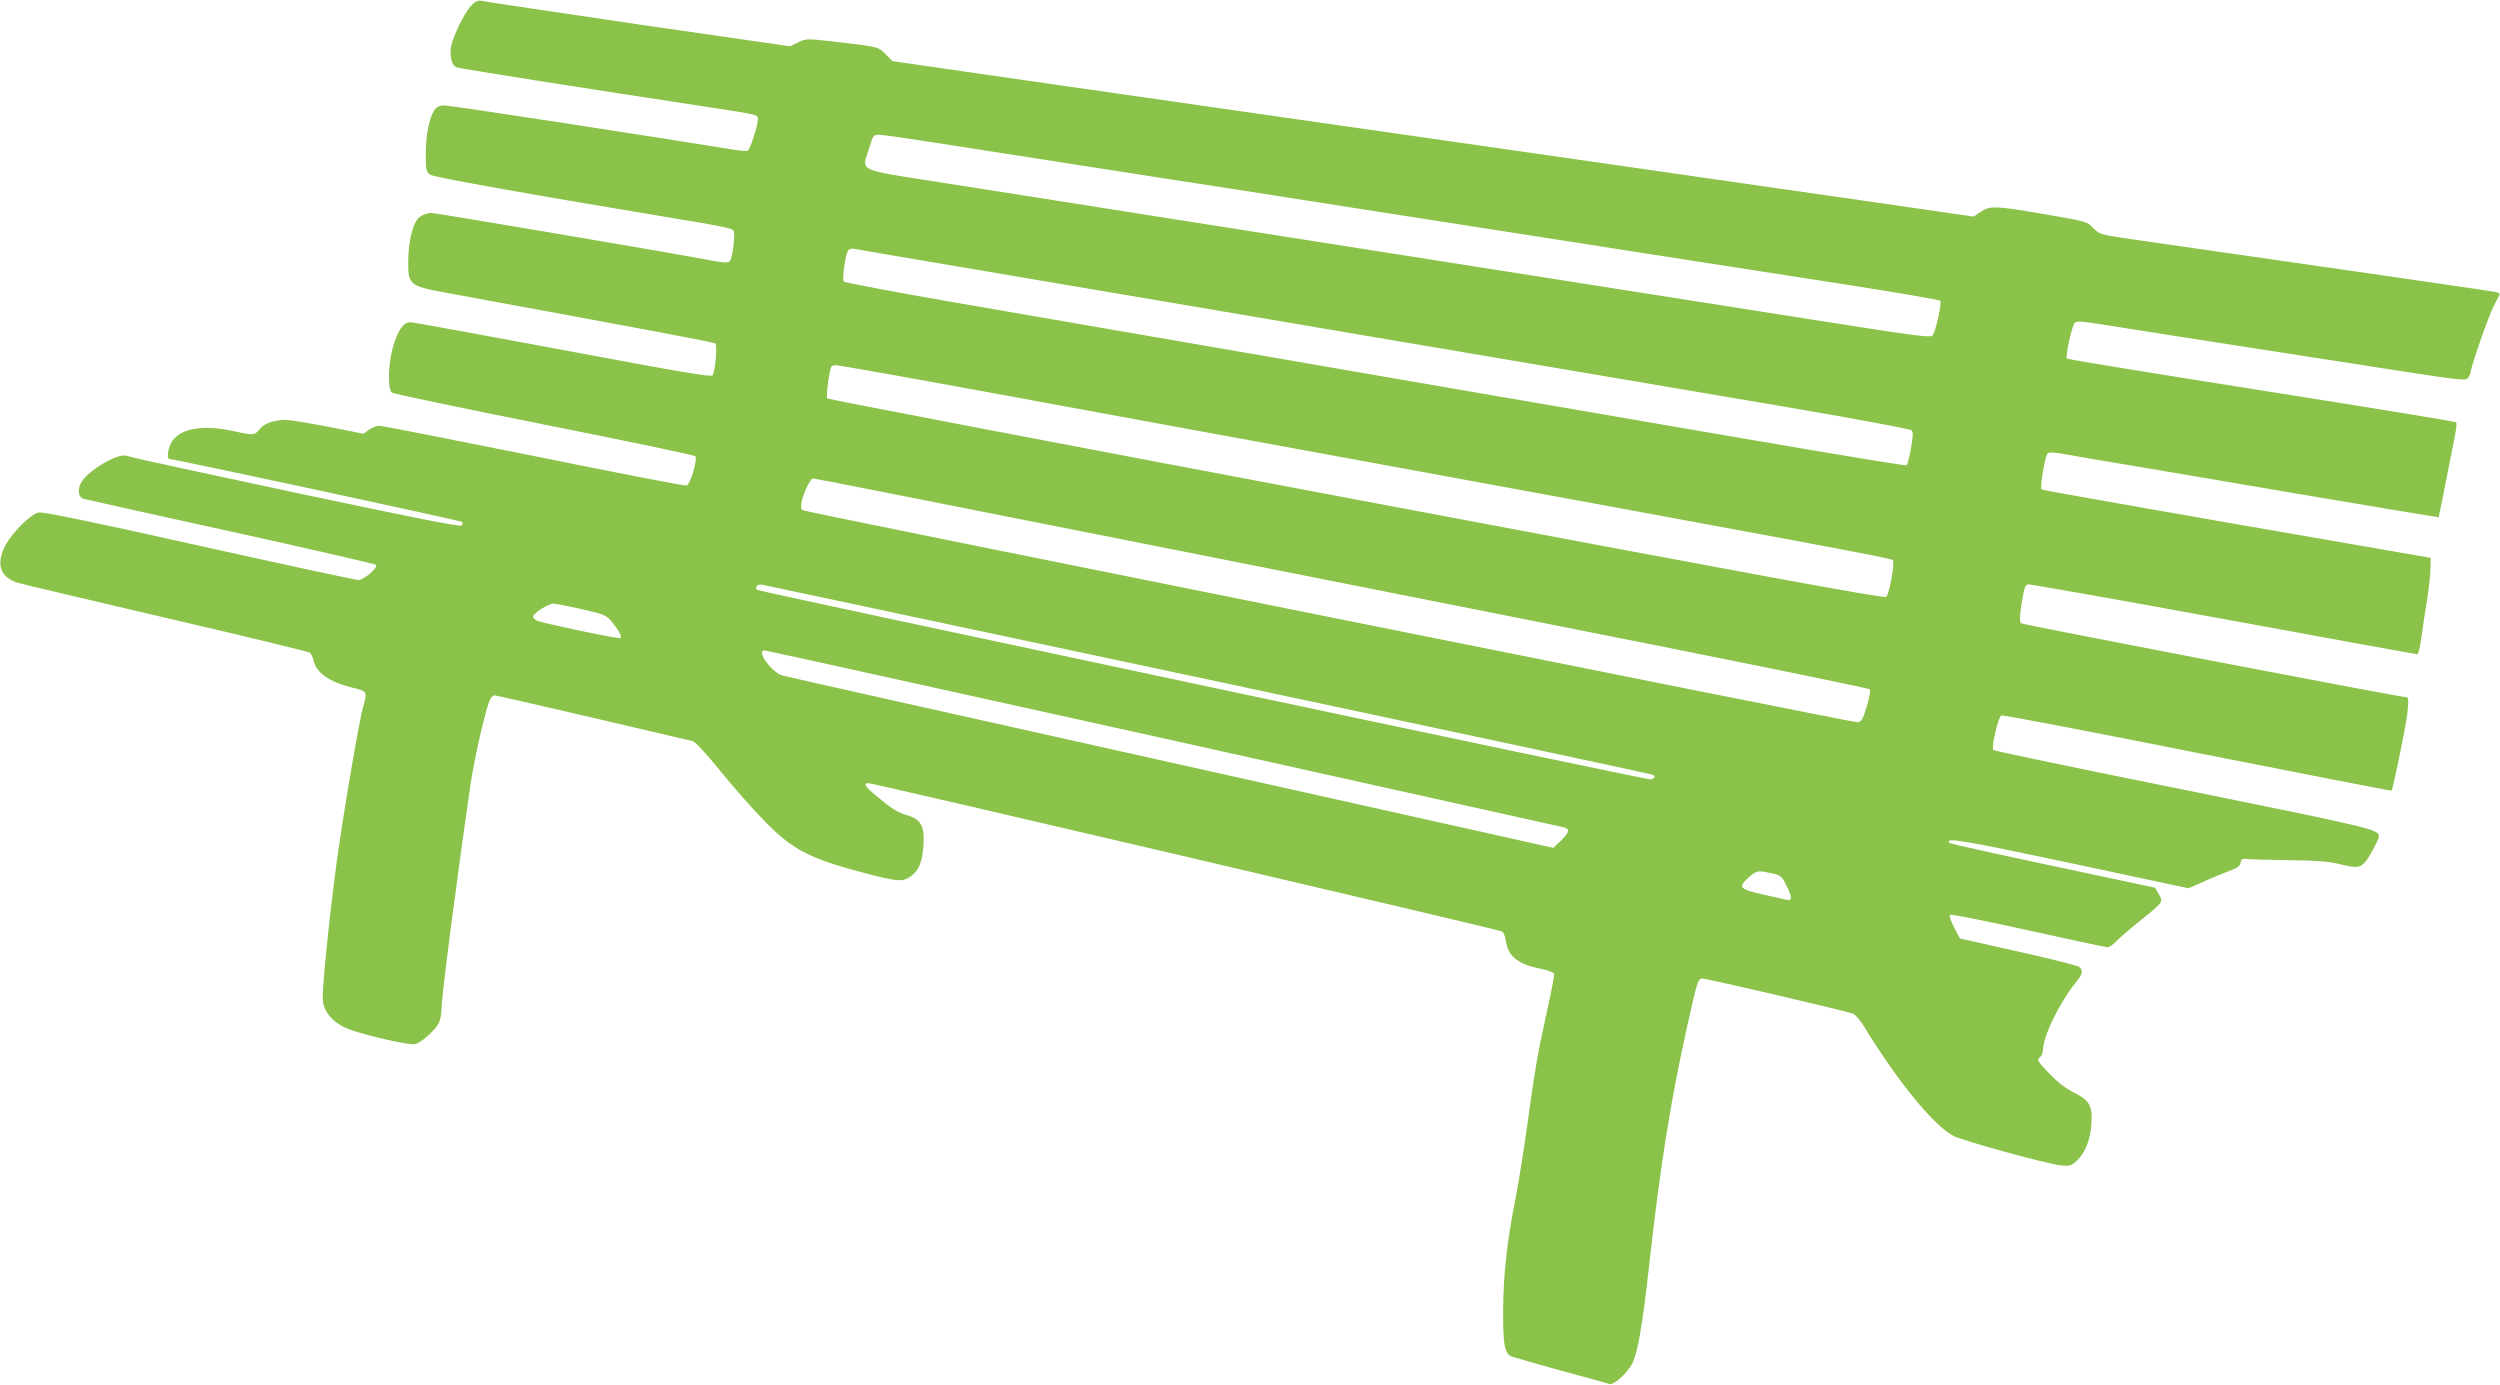
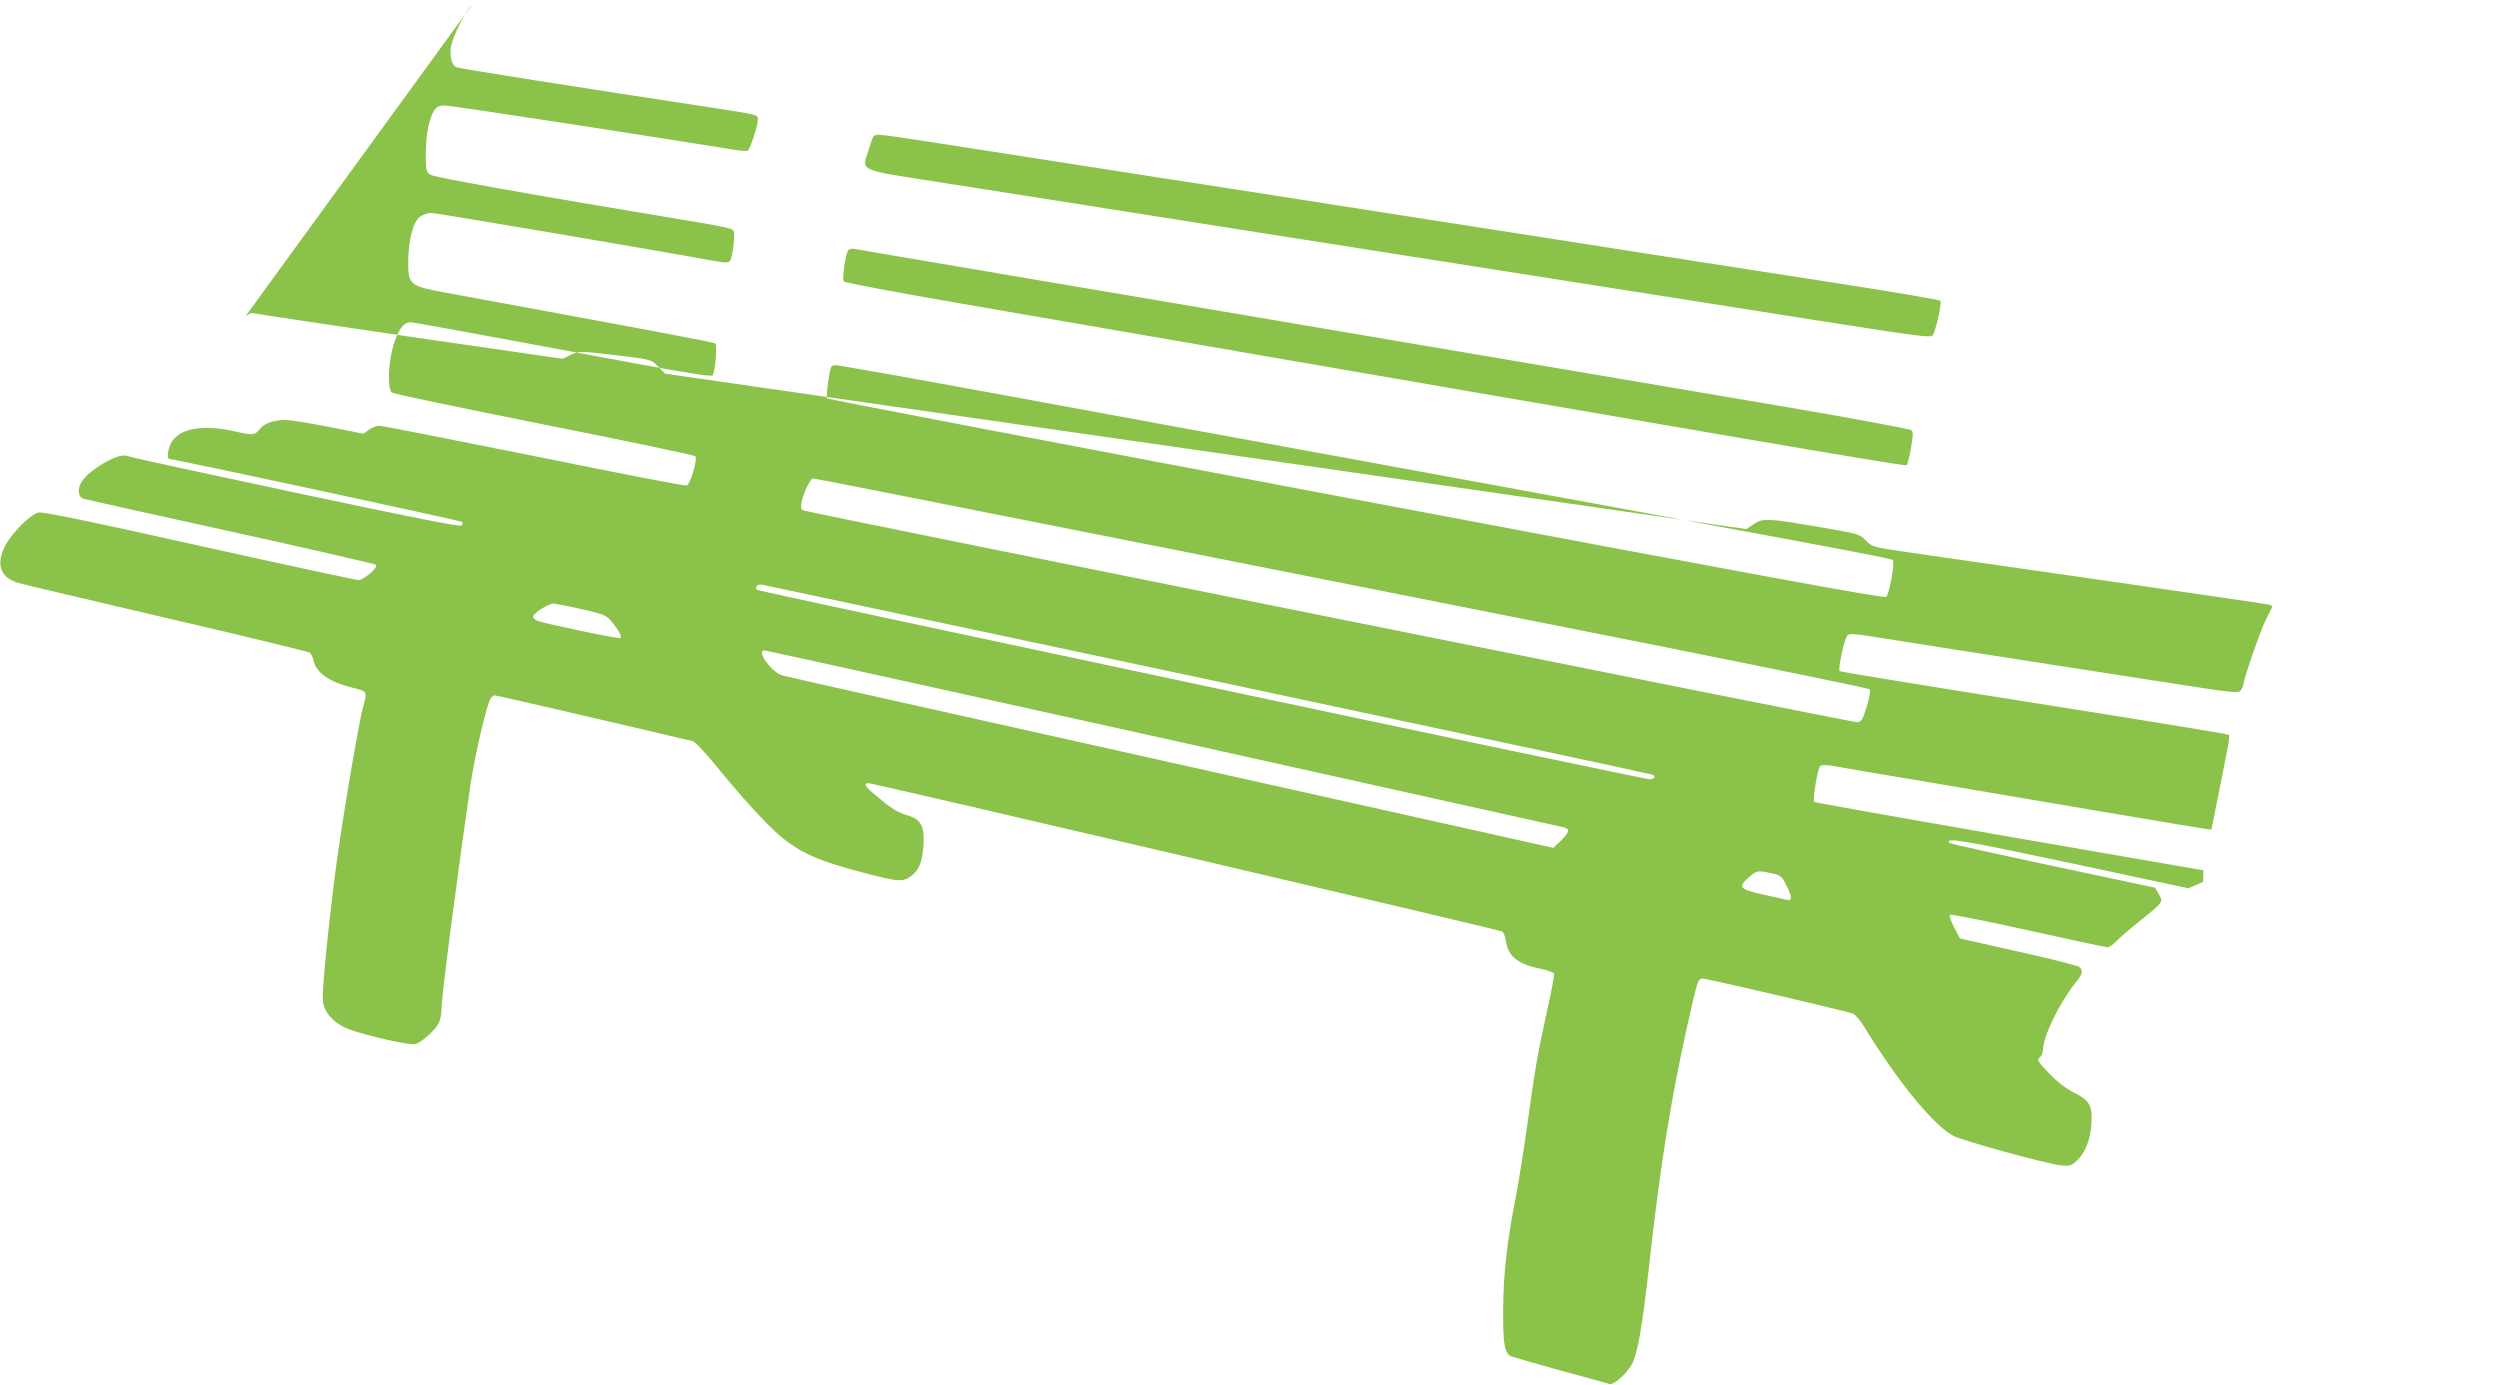
<svg xmlns="http://www.w3.org/2000/svg" version="1.0" width="1280pt" height="709pt" viewBox="0 0 1280 709" preserveAspectRatio="xMidYMid meet">
  <g transform="translate(0,709) scale(0.1,-0.1)" fill="#8bc34a" stroke="none">
-     <path d="M2418 7067 c-29 -27 -77 -116 -102 -190 -19 -56 -8 -120 22 -132 15 -6 685 -112 1267 -200 292 -45 275 -41 275 -68 0 -31 -39 -150 -51 -158 -5 -3 -33 -2 -62 3 -411 67 -1459 228 -1488 228 -30 0 -42 -6 -55 -24 -27 -42 -44 -127 -44 -223 0 -86 2 -94 24 -108 20 -13 489 -97 1326 -236 102 -16 196 -35 209 -40 23 -9 23 -12 17 -82 -4 -40 -13 -77 -19 -84 -9 -9 -29 -9 -87 2 -251 47 -1420 245 -1443 245 -16 0 -42 -9 -57 -20 -35 -25 -60 -122 -60 -234 0 -115 8 -121 200 -156 1050 -193 1366 -252 1373 -259 10 -10 -1 -142 -14 -162 -6 -11 -158 15 -766 129 -417 78 -768 142 -781 142 -38 0 -67 -43 -92 -134 -23 -88 -25 -205 -4 -226 6 -6 356 -79 777 -163 422 -84 771 -157 777 -163 13 -13 -25 -143 -44 -150 -7 -3 -358 65 -781 151 -422 85 -779 155 -793 155 -13 0 -37 -9 -53 -20 l-28 -21 -180 36 c-99 19 -197 35 -218 35 -57 0 -110 -18 -130 -43 -28 -36 -34 -37 -124 -17 -163 37 -279 20 -327 -48 -21 -29 -31 -92 -14 -92 23 0 1489 -315 1497 -322 5 -5 5 -12 -2 -19 -7 -7 -259 43 -839 166 -456 97 -843 181 -861 187 -25 9 -40 8 -76 -6 -63 -24 -148 -85 -170 -124 -22 -37 -17 -78 11 -86 9 -3 348 -78 752 -167 404 -89 740 -166 745 -171 13 -12 -62 -78 -90 -78 -11 0 -378 79 -815 176 -572 128 -803 175 -824 170 -40 -10 -131 -100 -166 -164 -54 -99 -30 -170 65 -197 27 -8 372 -89 765 -181 393 -91 720 -171 727 -176 6 -5 15 -23 18 -39 14 -64 81 -111 200 -140 75 -18 76 -20 55 -95 -22 -74 -109 -592 -139 -819 -38 -284 -73 -640 -68 -688 6 -63 57 -118 137 -148 87 -32 308 -82 336 -75 31 8 101 70 120 107 8 16 14 45 14 66 0 68 77 662 151 1168 21 138 78 386 99 425 6 11 16 20 23 20 9 0 699 -160 1014 -235 13 -3 72 -67 144 -156 67 -83 170 -199 228 -258 144 -146 232 -190 531 -267 144 -37 169 -39 207 -15 45 28 65 74 71 160 7 100 -12 135 -80 156 -53 15 -85 36 -165 103 -56 47 -64 62 -36 62 25 0 3225 -749 3243 -759 8 -4 17 -26 20 -48 12 -81 61 -120 183 -144 32 -7 61 -18 64 -24 2 -7 -14 -93 -36 -191 -49 -220 -62 -298 -101 -581 -17 -122 -43 -289 -59 -371 -46 -231 -64 -400 -65 -582 -1 -172 8 -221 42 -235 10 -4 123 -36 252 -72 129 -35 242 -66 250 -69 21 -7 85 49 114 99 30 51 56 201 91 521 54 486 109 833 192 1205 52 235 57 251 79 251 23 0 744 -168 771 -180 13 -5 40 -37 60 -71 175 -284 355 -503 455 -555 54 -27 477 -143 551 -151 43 -4 52 -2 79 23 42 39 68 101 75 177 9 102 -5 131 -85 171 -45 23 -89 56 -131 101 -58 60 -63 69 -48 80 9 7 17 24 17 39 0 68 84 241 166 343 37 45 42 64 19 83 -8 6 -148 42 -312 78 l-298 67 -30 57 c-16 31 -26 60 -22 64 4 5 184 -31 400 -79 216 -48 399 -87 408 -87 8 0 28 14 45 31 16 17 70 64 119 103 122 98 122 98 98 138 l-19 33 -522 111 c-287 61 -525 114 -529 117 -32 32 58 17 618 -102 l604 -129 75 33 c41 19 101 43 132 55 43 16 58 26 60 43 2 18 8 21 33 19 17 -2 113 -5 215 -6 134 -1 204 -7 253 -19 89 -22 109 -21 134 6 21 22 73 119 73 135 0 35 -33 43 -995 238 -533 107 -974 199 -979 204 -12 12 25 171 41 177 7 3 459 -83 1004 -192 545 -108 992 -195 994 -193 4 4 26 102 60 276 25 124 32 202 18 202 -34 0 -1969 372 -1976 379 -7 7 -6 41 4 103 11 72 18 93 31 96 9 2 460 -78 1001 -177 542 -100 989 -181 994 -181 5 0 14 39 21 88 6 48 19 132 28 187 9 55 17 127 18 160 l1 59 -993 172 c-546 95 -996 175 -999 178 -10 9 18 174 31 185 7 6 37 5 86 -4 41 -8 210 -37 375 -64 165 -28 579 -98 919 -156 341 -58 620 -104 622 -103 1 2 18 86 38 188 20 102 41 209 47 238 6 30 8 57 4 60 -4 4 -452 77 -996 163 -544 86 -992 159 -996 163 -10 10 25 168 40 183 9 10 37 8 132 -7 111 -18 506 -80 1480 -231 368 -57 390 -60 402 -43 7 10 13 23 13 29 0 25 92 290 118 338 15 29 28 55 30 59 2 3 -5 9 -15 12 -10 3 -394 59 -853 125 -459 66 -913 131 -1008 145 -169 25 -173 26 -205 59 -31 33 -36 34 -247 70 -256 44 -282 45 -329 12 l-36 -24 -580 84 c-586 84 -2635 379 -4138 594 l-818 118 -34 35 c-39 39 -33 38 -258 64 -147 17 -149 17 -191 -3 l-41 -20 -775 112 c-426 63 -786 116 -800 120 -19 5 -32 0 -52 -18z m2366 -707 c138 -21 456 -71 706 -110 250 -39 627 -98 838 -130 210 -33 555 -87 767 -120 212 -33 558 -87 770 -120 371 -58 619 -97 1605 -250 250 -39 459 -75 464 -80 9 -9 -22 -154 -39 -177 -10 -13 -78 -4 -556 71 -299 47 -1059 167 -1689 266 -630 99 -1431 225 -1780 280 -349 55 -815 129 -1035 163 -459 72 -423 56 -385 178 20 66 22 69 51 69 17 0 144 -18 283 -40z m211 -650 c890 -151 1160 -197 1505 -255 173 -30 677 -115 1120 -190 443 -75 1109 -188 1480 -251 371 -63 680 -120 687 -127 9 -9 8 -31 -3 -91 -7 -44 -17 -83 -22 -88 -7 -7 -777 125 -4831 826 -332 57 -607 109 -611 115 -9 15 9 142 23 159 6 8 21 11 36 7 14 -3 292 -50 616 -105z m150 -644 c462 -85 1200 -221 1640 -301 2481 -455 2897 -533 2906 -542 12 -12 -17 -173 -34 -189 -9 -9 -703 119 -2712 498 -1485 280 -2704 513 -2709 518 -8 8 9 142 21 163 2 4 14 7 26 7 12 0 400 -69 862 -154z m-695 -481 c151 -30 865 -171 1585 -314 721 -143 1809 -359 2419 -480 610 -122 1114 -225 1119 -230 5 -5 -1 -41 -15 -87 -21 -69 -27 -79 -48 -82 -20 -2 -5331 1065 -5394 1084 -14 5 -17 13 -13 38 8 47 45 126 59 126 7 0 136 -25 288 -55z m1740 -975 c1246 -265 2268 -484 2273 -487 15 -9 6 -23 -15 -23 -33 -1 -4561 961 -4572 970 -14 14 5 32 28 26 11 -2 1040 -221 2286 -486z m-3211 361 c114 -26 127 -32 152 -63 36 -43 54 -76 46 -85 -6 -6 -375 71 -424 88 -13 5 -23 14 -23 22 0 17 78 67 105 67 11 -1 76 -14 144 -29z m2977 -661 c1116 -248 2039 -453 2051 -456 32 -9 29 -24 -15 -68 l-39 -37 -1954 436 c-1075 240 -1971 440 -1991 446 -56 14 -139 129 -94 129 7 0 926 -203 2042 -450z m3114 -691 c47 -10 52 -14 75 -60 32 -62 33 -83 3 -76 -13 3 -69 15 -125 28 -118 26 -126 37 -68 88 40 35 44 35 115 20z" />
+     <path d="M2418 7067 c-29 -27 -77 -116 -102 -190 -19 -56 -8 -120 22 -132 15 -6 685 -112 1267 -200 292 -45 275 -41 275 -68 0 -31 -39 -150 -51 -158 -5 -3 -33 -2 -62 3 -411 67 -1459 228 -1488 228 -30 0 -42 -6 -55 -24 -27 -42 -44 -127 -44 -223 0 -86 2 -94 24 -108 20 -13 489 -97 1326 -236 102 -16 196 -35 209 -40 23 -9 23 -12 17 -82 -4 -40 -13 -77 -19 -84 -9 -9 -29 -9 -87 2 -251 47 -1420 245 -1443 245 -16 0 -42 -9 -57 -20 -35 -25 -60 -122 -60 -234 0 -115 8 -121 200 -156 1050 -193 1366 -252 1373 -259 10 -10 -1 -142 -14 -162 -6 -11 -158 15 -766 129 -417 78 -768 142 -781 142 -38 0 -67 -43 -92 -134 -23 -88 -25 -205 -4 -226 6 -6 356 -79 777 -163 422 -84 771 -157 777 -163 13 -13 -25 -143 -44 -150 -7 -3 -358 65 -781 151 -422 85 -779 155 -793 155 -13 0 -37 -9 -53 -20 l-28 -21 -180 36 c-99 19 -197 35 -218 35 -57 0 -110 -18 -130 -43 -28 -36 -34 -37 -124 -17 -163 37 -279 20 -327 -48 -21 -29 -31 -92 -14 -92 23 0 1489 -315 1497 -322 5 -5 5 -12 -2 -19 -7 -7 -259 43 -839 166 -456 97 -843 181 -861 187 -25 9 -40 8 -76 -6 -63 -24 -148 -85 -170 -124 -22 -37 -17 -78 11 -86 9 -3 348 -78 752 -167 404 -89 740 -166 745 -171 13 -12 -62 -78 -90 -78 -11 0 -378 79 -815 176 -572 128 -803 175 -824 170 -40 -10 -131 -100 -166 -164 -54 -99 -30 -170 65 -197 27 -8 372 -89 765 -181 393 -91 720 -171 727 -176 6 -5 15 -23 18 -39 14 -64 81 -111 200 -140 75 -18 76 -20 55 -95 -22 -74 -109 -592 -139 -819 -38 -284 -73 -640 -68 -688 6 -63 57 -118 137 -148 87 -32 308 -82 336 -75 31 8 101 70 120 107 8 16 14 45 14 66 0 68 77 662 151 1168 21 138 78 386 99 425 6 11 16 20 23 20 9 0 699 -160 1014 -235 13 -3 72 -67 144 -156 67 -83 170 -199 228 -258 144 -146 232 -190 531 -267 144 -37 169 -39 207 -15 45 28 65 74 71 160 7 100 -12 135 -80 156 -53 15 -85 36 -165 103 -56 47 -64 62 -36 62 25 0 3225 -749 3243 -759 8 -4 17 -26 20 -48 12 -81 61 -120 183 -144 32 -7 61 -18 64 -24 2 -7 -14 -93 -36 -191 -49 -220 -62 -298 -101 -581 -17 -122 -43 -289 -59 -371 -46 -231 -64 -400 -65 -582 -1 -172 8 -221 42 -235 10 -4 123 -36 252 -72 129 -35 242 -66 250 -69 21 -7 85 49 114 99 30 51 56 201 91 521 54 486 109 833 192 1205 52 235 57 251 79 251 23 0 744 -168 771 -180 13 -5 40 -37 60 -71 175 -284 355 -503 455 -555 54 -27 477 -143 551 -151 43 -4 52 -2 79 23 42 39 68 101 75 177 9 102 -5 131 -85 171 -45 23 -89 56 -131 101 -58 60 -63 69 -48 80 9 7 17 24 17 39 0 68 84 241 166 343 37 45 42 64 19 83 -8 6 -148 42 -312 78 l-298 67 -30 57 c-16 31 -26 60 -22 64 4 5 184 -31 400 -79 216 -48 399 -87 408 -87 8 0 28 14 45 31 16 17 70 64 119 103 122 98 122 98 98 138 l-19 33 -522 111 c-287 61 -525 114 -529 117 -32 32 58 17 618 -102 l604 -129 75 33 l1 59 -993 172 c-546 95 -996 175 -999 178 -10 9 18 174 31 185 7 6 37 5 86 -4 41 -8 210 -37 375 -64 165 -28 579 -98 919 -156 341 -58 620 -104 622 -103 1 2 18 86 38 188 20 102 41 209 47 238 6 30 8 57 4 60 -4 4 -452 77 -996 163 -544 86 -992 159 -996 163 -10 10 25 168 40 183 9 10 37 8 132 -7 111 -18 506 -80 1480 -231 368 -57 390 -60 402 -43 7 10 13 23 13 29 0 25 92 290 118 338 15 29 28 55 30 59 2 3 -5 9 -15 12 -10 3 -394 59 -853 125 -459 66 -913 131 -1008 145 -169 25 -173 26 -205 59 -31 33 -36 34 -247 70 -256 44 -282 45 -329 12 l-36 -24 -580 84 c-586 84 -2635 379 -4138 594 l-818 118 -34 35 c-39 39 -33 38 -258 64 -147 17 -149 17 -191 -3 l-41 -20 -775 112 c-426 63 -786 116 -800 120 -19 5 -32 0 -52 -18z m2366 -707 c138 -21 456 -71 706 -110 250 -39 627 -98 838 -130 210 -33 555 -87 767 -120 212 -33 558 -87 770 -120 371 -58 619 -97 1605 -250 250 -39 459 -75 464 -80 9 -9 -22 -154 -39 -177 -10 -13 -78 -4 -556 71 -299 47 -1059 167 -1689 266 -630 99 -1431 225 -1780 280 -349 55 -815 129 -1035 163 -459 72 -423 56 -385 178 20 66 22 69 51 69 17 0 144 -18 283 -40z m211 -650 c890 -151 1160 -197 1505 -255 173 -30 677 -115 1120 -190 443 -75 1109 -188 1480 -251 371 -63 680 -120 687 -127 9 -9 8 -31 -3 -91 -7 -44 -17 -83 -22 -88 -7 -7 -777 125 -4831 826 -332 57 -607 109 -611 115 -9 15 9 142 23 159 6 8 21 11 36 7 14 -3 292 -50 616 -105z m150 -644 c462 -85 1200 -221 1640 -301 2481 -455 2897 -533 2906 -542 12 -12 -17 -173 -34 -189 -9 -9 -703 119 -2712 498 -1485 280 -2704 513 -2709 518 -8 8 9 142 21 163 2 4 14 7 26 7 12 0 400 -69 862 -154z m-695 -481 c151 -30 865 -171 1585 -314 721 -143 1809 -359 2419 -480 610 -122 1114 -225 1119 -230 5 -5 -1 -41 -15 -87 -21 -69 -27 -79 -48 -82 -20 -2 -5331 1065 -5394 1084 -14 5 -17 13 -13 38 8 47 45 126 59 126 7 0 136 -25 288 -55z m1740 -975 c1246 -265 2268 -484 2273 -487 15 -9 6 -23 -15 -23 -33 -1 -4561 961 -4572 970 -14 14 5 32 28 26 11 -2 1040 -221 2286 -486z m-3211 361 c114 -26 127 -32 152 -63 36 -43 54 -76 46 -85 -6 -6 -375 71 -424 88 -13 5 -23 14 -23 22 0 17 78 67 105 67 11 -1 76 -14 144 -29z m2977 -661 c1116 -248 2039 -453 2051 -456 32 -9 29 -24 -15 -68 l-39 -37 -1954 436 c-1075 240 -1971 440 -1991 446 -56 14 -139 129 -94 129 7 0 926 -203 2042 -450z m3114 -691 c47 -10 52 -14 75 -60 32 -62 33 -83 3 -76 -13 3 -69 15 -125 28 -118 26 -126 37 -68 88 40 35 44 35 115 20z" />
  </g>
</svg>